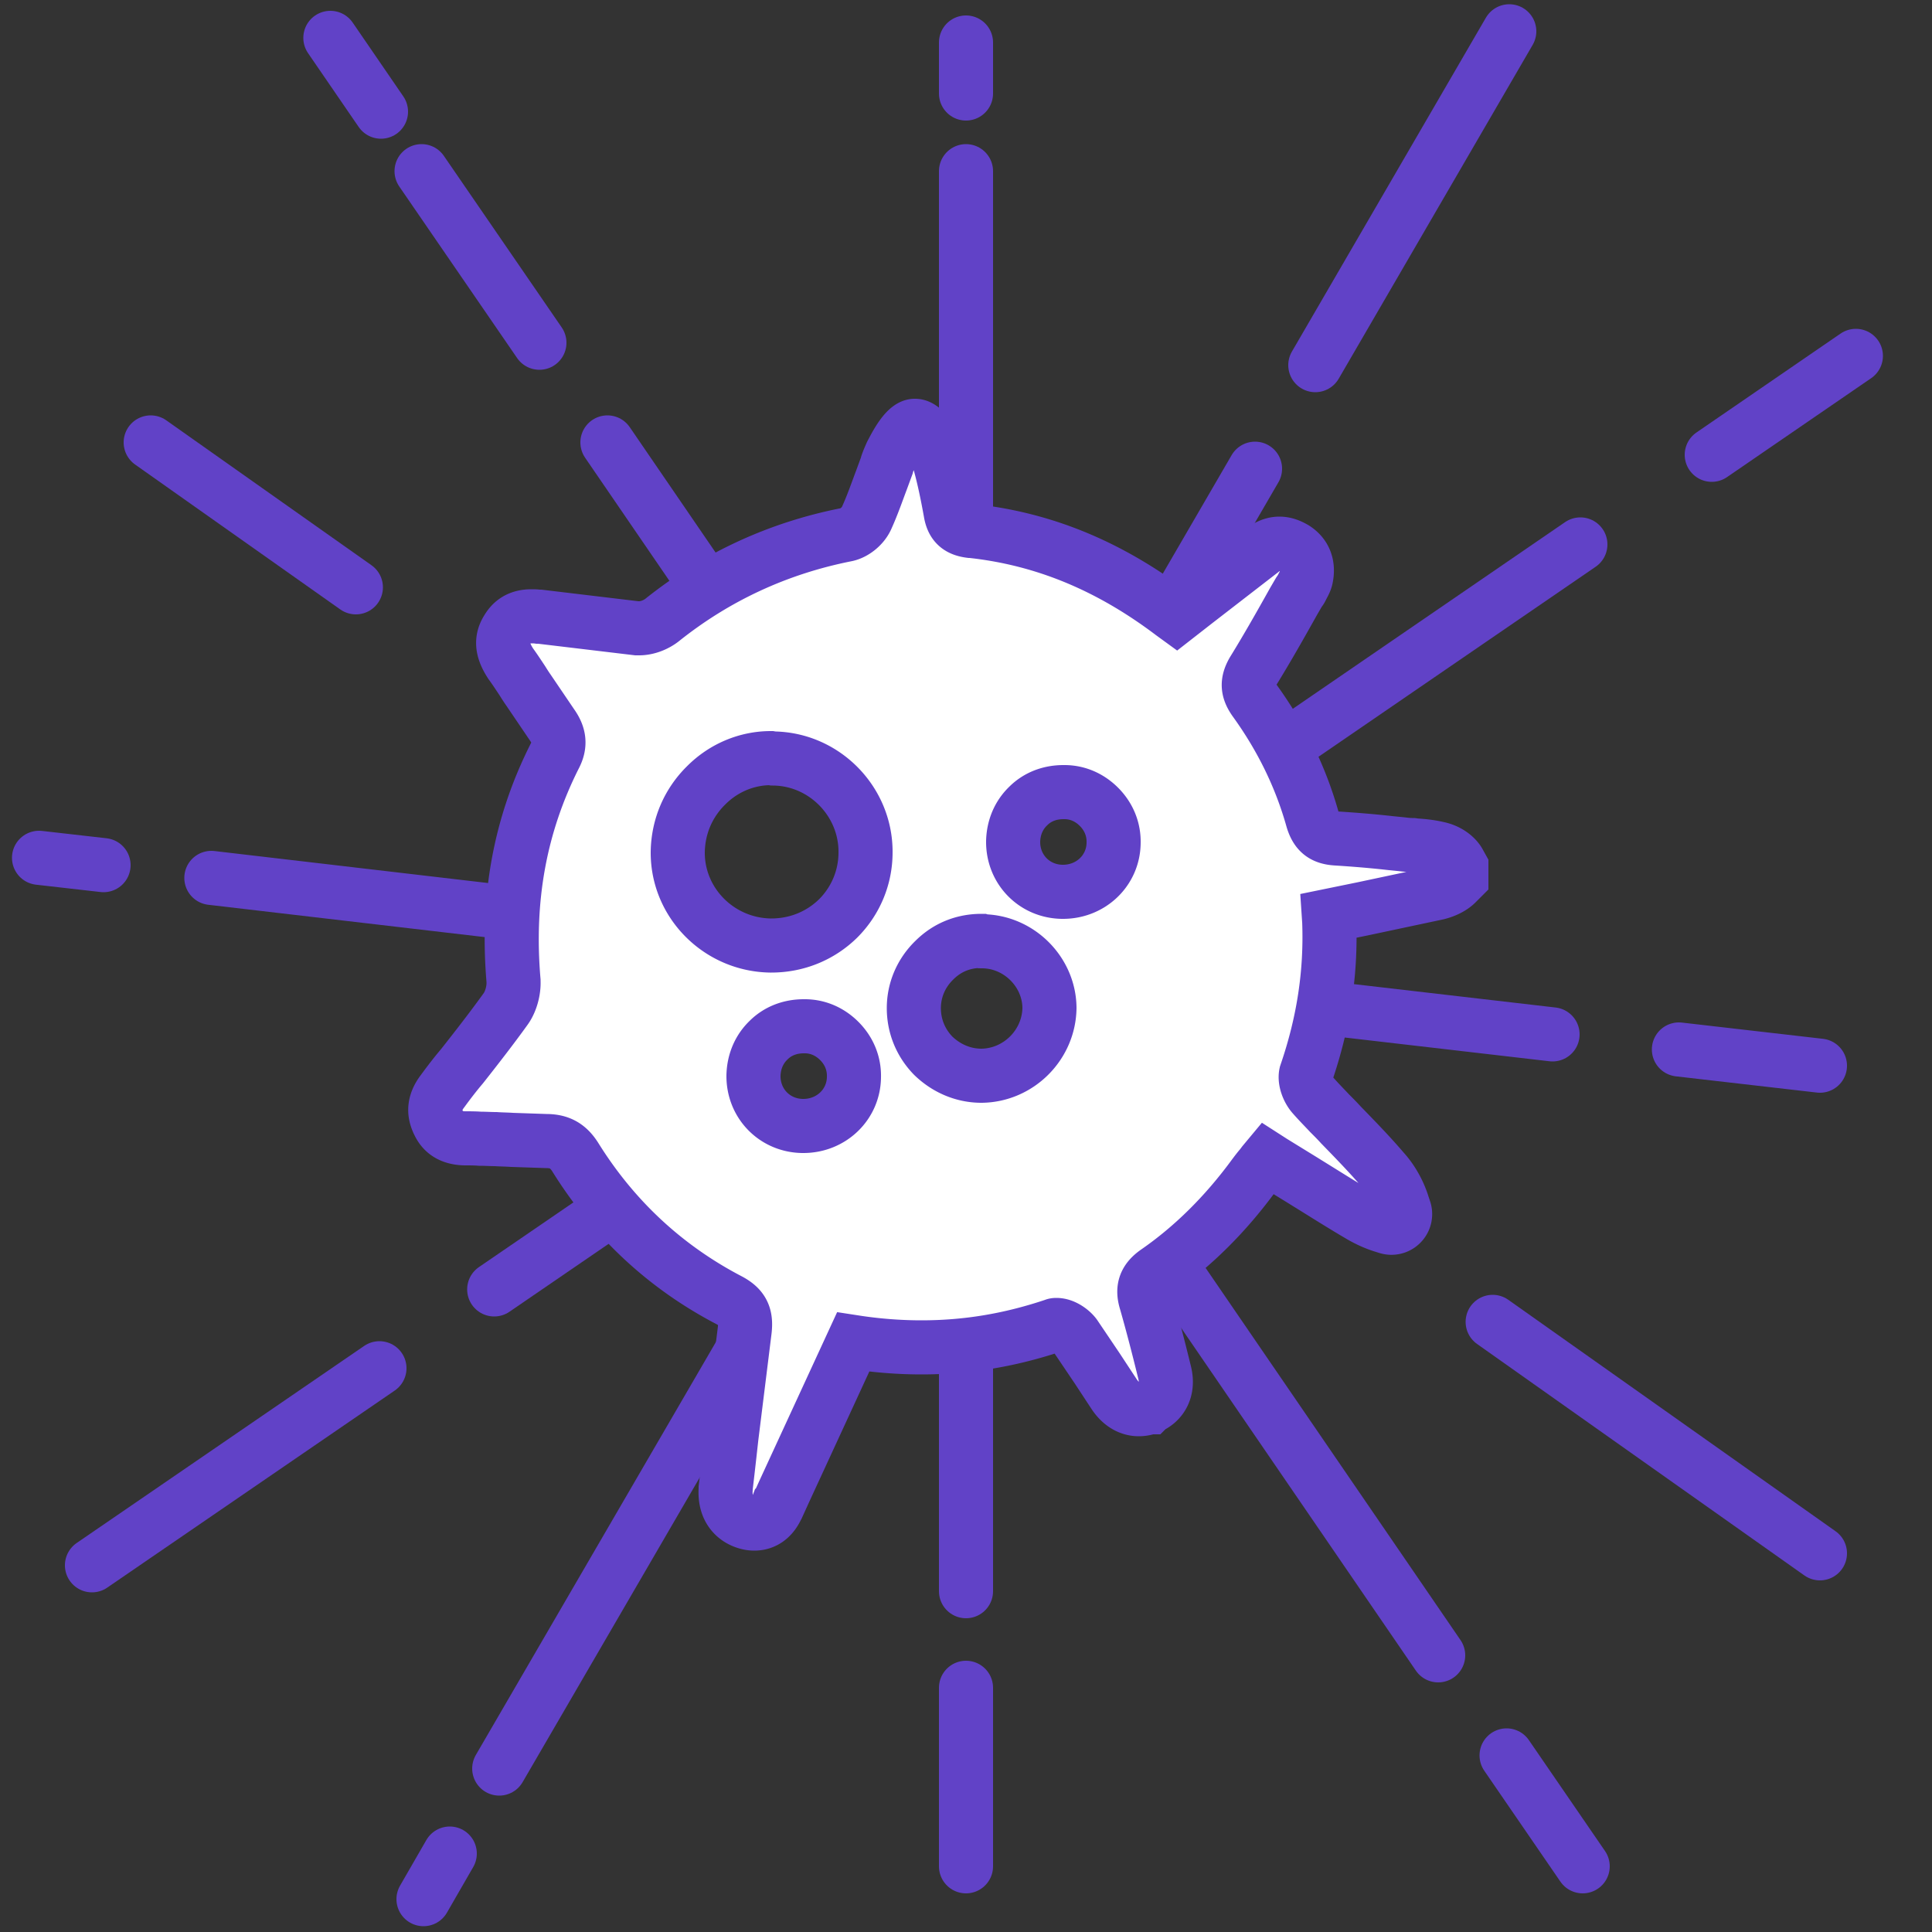
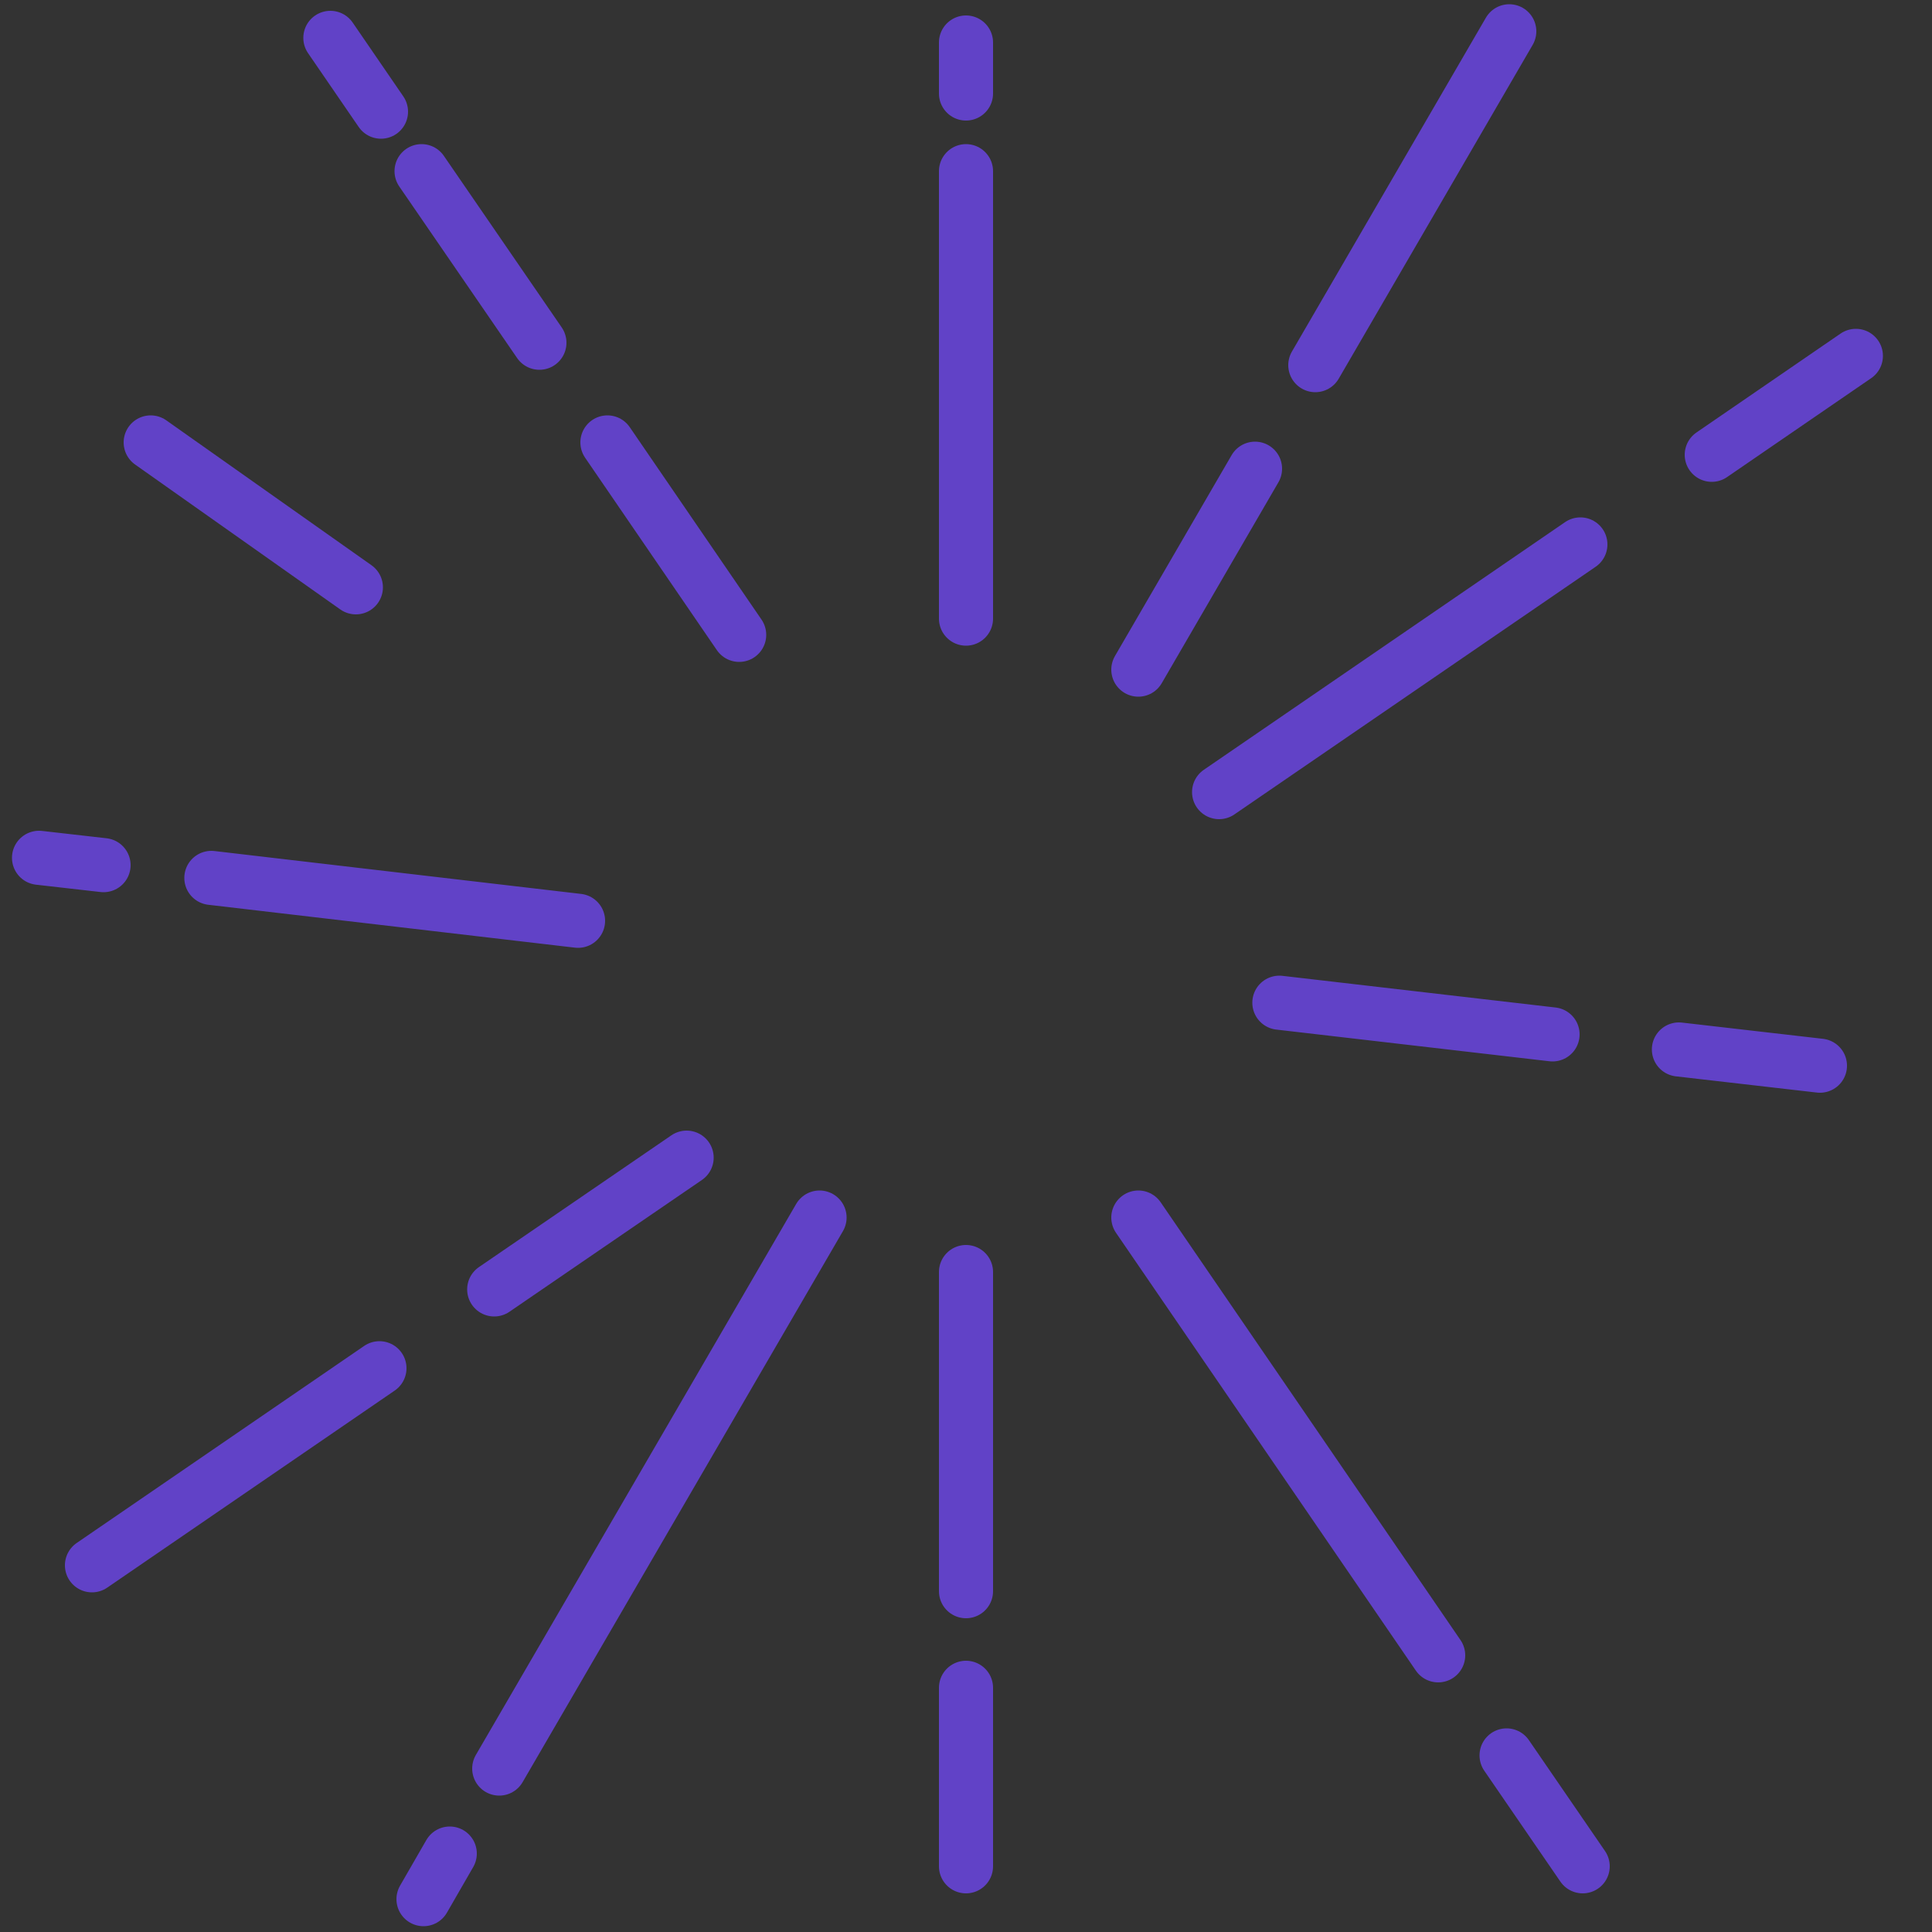
<svg xmlns="http://www.w3.org/2000/svg" viewBox="0 0 500 500">
  <rect x="0" y="0" width="500" height="500" fill="#333333" stroke="none" />
  <path d="M443 117.7l37.3-25.6M315.5 205l93.5-64.1M127.9 333.7l49.8-34.1M23.8 405.1l74.4-51m336.3-82.5l36.5 4.2m-139.9-16.3l70.7 8.2M54.7 227.2l94.9 11.1M10.1 222l16.7 1.9m363.1 230.4l19.7 28.7m-115-167.9l77.6 113.3m-215-313.9l34.1 49.8m-82.2-120l30.5 44.4M85.5 9.8l13.1 19.1M250 436.8V483m0-153.8v82.6m0-367.5v115.8M250 11v13.2M116.4 479.7l-6.8 11.8m102.5-176.4l-82.9 142.6m195.6-336.4l-30.2 52m96-165.2l-50.2 86.4" fill="none" stroke="#6142c7" stroke-width="14" stroke-linecap="round" stroke-linejoin="round" stroke-miterlimit="10" />
-   <path d="M195.2 394.3c-.9 0-1.7-.2-2.3-.4-1.2-.4-5.5-2.1-5.1-8.5v-.3l.5-4.3.5-4.4.5-4.5 3.4-27.4c.5-4-.5-6.2-4.2-8.1-16.4-8.6-29.7-21-39.6-36.9-1.9-3-4.1-4.2-7.6-4.2l-8.8-.3c-1.4-.1-2.8-.1-4.2-.2-1.3 0-2.7-.1-4.1-.1-1.3-.1-2.6-.1-3.9-.1-4.4-.1-6-2.3-6.8-4l-.1-.2c-.8-1.8-1.6-4.5 1.2-8.1 1.6-2.2 3.3-4.4 5-6.4 3.7-4.7 7.6-9.7 11.2-14.7 1.4-1.9 2.2-4.8 2.1-7.2v-.2c-1.8-21.1 1.6-40.1 10.6-58 1.6-3 1.3-5.5-.7-8.3l-6.1-9c-.5-.7-1-1.5-1.5-2.3-1-1.5-1.9-2.9-3-4.4-2.3-3.5-2.6-6.2-.9-8.9.9-1.5 2.5-3.4 6.2-3.4.6 0 1.1 0 1.8.1h.4l25.1 3h.6c2 0 4.2-.8 5.9-2.1 14-11.2 30-18.6 47.6-22.1 2.2-.4 4.5-2.3 5.4-4.4 1.5-3.3 2.7-6.8 3.8-9.7l1.4-3.8.1-.4c.3-.9.7-1.8 1.1-2.7.7-1.3 3.6-7.3 6.1-7.2 2.9 0 5.4 6.2 5.5 6.5.2.5.3.9.4 1.3 1.5 5 2.5 10.1 3.3 14.5.5 3.1 2 4.5 5.1 4.9h.2c18.7 2 35.7 9 52.1 21.4l1.1.8 5-3.9 17.2-13.3c.5-.4 2.2-1.7 4.4-1.7 1.7 0 3 .7 3.9 1.2 2.7 1.7 3.7 4.4 3 7.7-.2.9-.6 1.5-1.1 2.5l-.1.2c-.2.4-.4.6-.6.9l-1.4 2.4c-3.3 5.9-6.8 12.1-10.5 18.1-1.6 2.8-1.5 4.9.4 7.6 6.8 9.4 11.9 19.7 15 30.8 1 3.3 2.7 4.7 6.2 4.9 4.8.3 9.6.7 14 1.2l3 .3c.8.1 1.6.2 2.5.2h.2l.7.1c1.7.1 3.8.3 5.9.8 2.4.5 4.6 2 5.5 3.8l.5.9v3l-1.3 1.3c-.6.6-2.1 1.8-4.9 2.5l-19.3 4.1-8.8 1.8.1 1.5c.5 13.4-1.5 26.2-5.9 39.1l-.1.3c-.4 1.8.6 4.3 1.9 5.7 1.4 1.6 2.8 3 4.2 4.5 1 1 2 2 2.9 3 3.6 3.7 7.5 7.7 11 11.8 2.2 2.4 4 5.6 5 8.8l.5 1.5a3.54 3.54 0 0 1-4.4 4.4l-1.6-.5c-1.8-.6-3.8-1.5-5.8-2.7-4.6-2.7-9-5.5-13.7-8.4l-.8-.5-7.8-4.8-1.4-.9-1 1.2-.6.8c-.7.8-1.3 1.6-1.9 2.4-7.4 10.1-15.8 18.4-25 24.8-3.1 2.1-4 4.4-2.9 7.9 2 7 3.7 13.8 4.8 18.3 1.2 4.8-1.2 7.8-3.9 8.9l-.1.1h-.1c-.4.2-1.4.5-2.6.5-1.7 0-4.2-.7-6.3-3.8l-4.4-6.7-5.8-8.6c-.8-1.1-2.8-2.7-4.8-2.7-.2 0-.4 0-.6.1l-.3.1c-11.4 3.8-22.5 5.6-34 5.6-5.4 0-10.9-.4-16.4-1.2l-1.3-.2-17.8 38.6-1.5 3.3-.1.1c-1.6 4.2-4.3 5-6.2 5zM208 265.6c-3.5 0-6.7 1.2-9.1 3.6-2.5 2.4-3.8 5.6-3.9 9.1-.1 7.3 5.5 13 12.7 13.1h.2c7.2 0 13-5.5 13.1-12.6.1-3.5-1.2-6.7-3.6-9.2-2.5-2.6-5.7-4-9.1-4h-.3zm46-22.1c-4.7 0-8.9 1.7-12.2 5-3.4 3.3-5.3 7.7-5.3 12.4s1.8 9 5 12.3c3.4 3.3 7.8 5.2 12.5 5.2 9.6-.1 17.5-8 17.6-17.6-.1-9.3-7.9-17.1-17.3-17.2l-.3-.1zm-54.5-47.3c-6.2 0-12.2 2.5-16.7 7-4.7 4.6-7.3 10.7-7.4 17.3-.1 13.2 10.7 24 24 24.2h.2c6.6 0 12.7-2.5 17.3-7 4.6-4.6 7.1-10.7 7.1-17.1.1-13.2-10.7-24.2-23.9-24.3l-.6-.1zm75.7 8.8c-3.5 0-6.7 1.2-9.1 3.6-2.5 2.4-3.8 5.6-3.9 9.1-.1 7.3 5.5 13 12.7 13.1h.2c7.2 0 13-5.5 13.1-12.6.1-3.5-1.2-6.7-3.6-9.2-2.5-2.6-5.7-4-9.1-4h-.3z" fill="#fff" stroke="#6142c7" stroke-width="14" stroke-miterlimit="10" />
-   <path d="M39 114.5L92.1 152m294.2 190.1L471 402" stroke="#6142c7" stroke-width="14" stroke-miterlimit="10" fill="none" stroke-linecap="round" stroke-linejoin="round" />
+   <path d="M39 114.5L92.1 152m294.2 190.1" stroke="#6142c7" stroke-width="14" stroke-miterlimit="10" fill="none" stroke-linecap="round" stroke-linejoin="round" />
</svg>